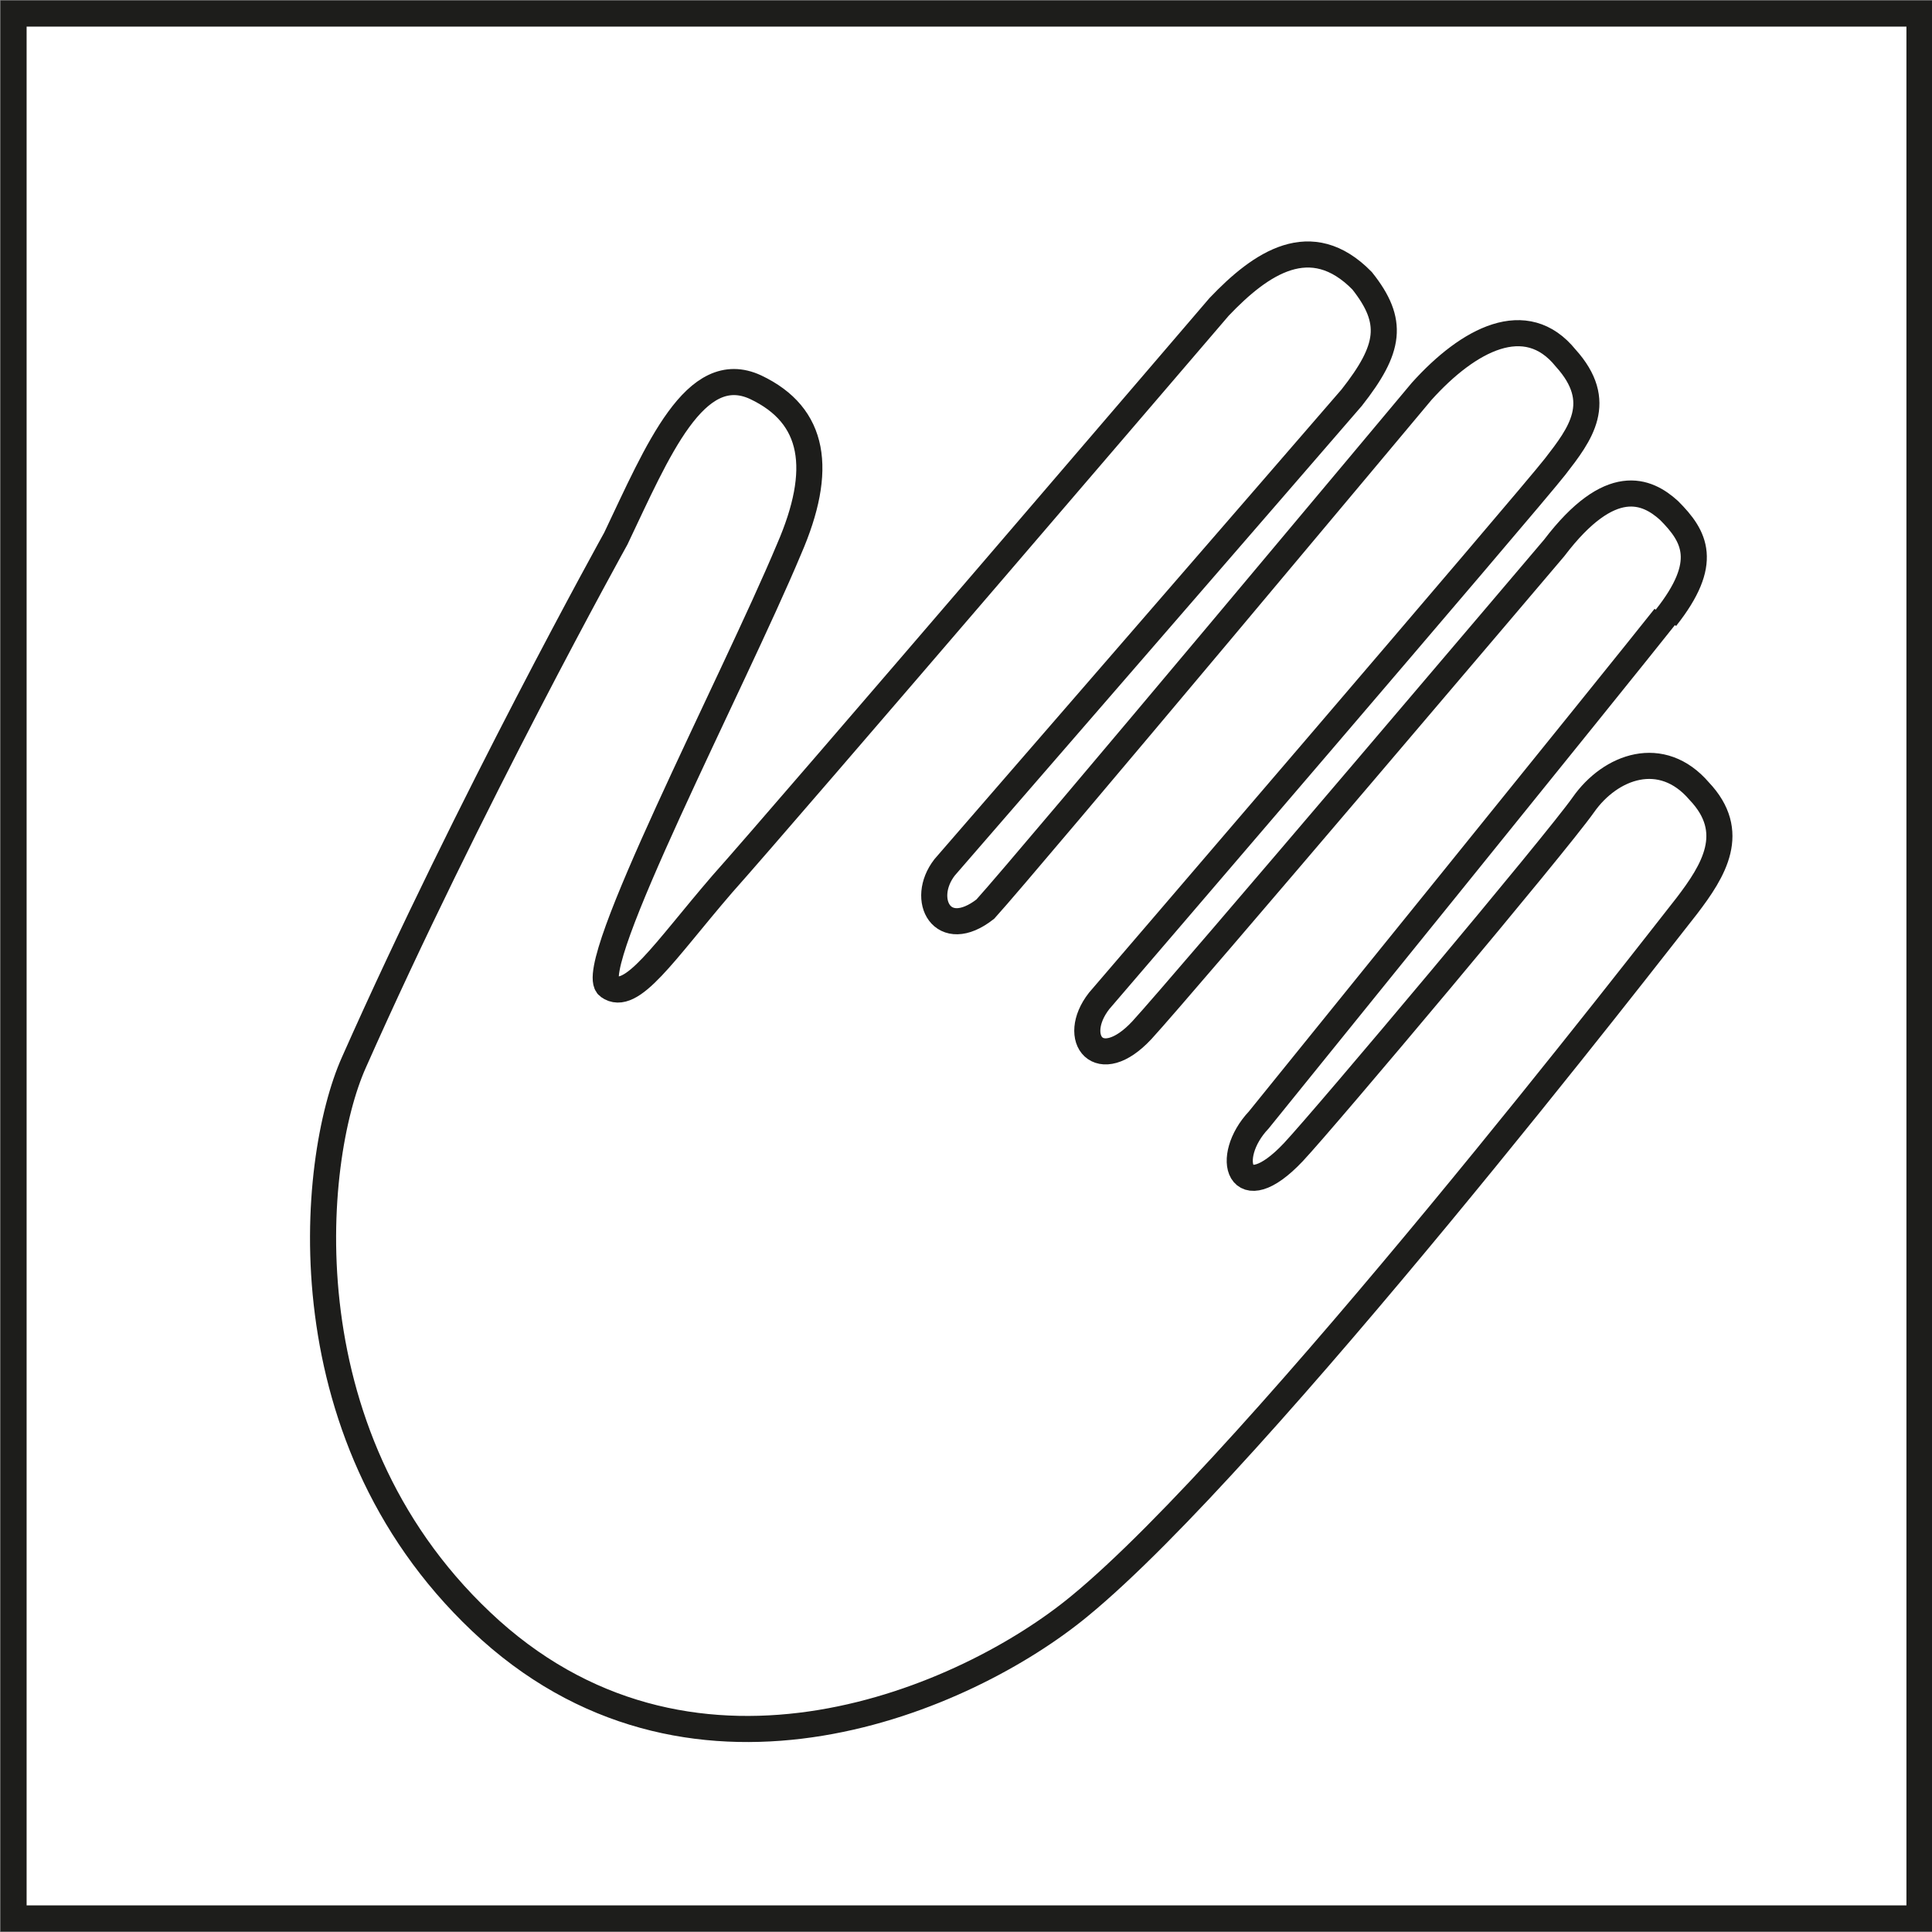
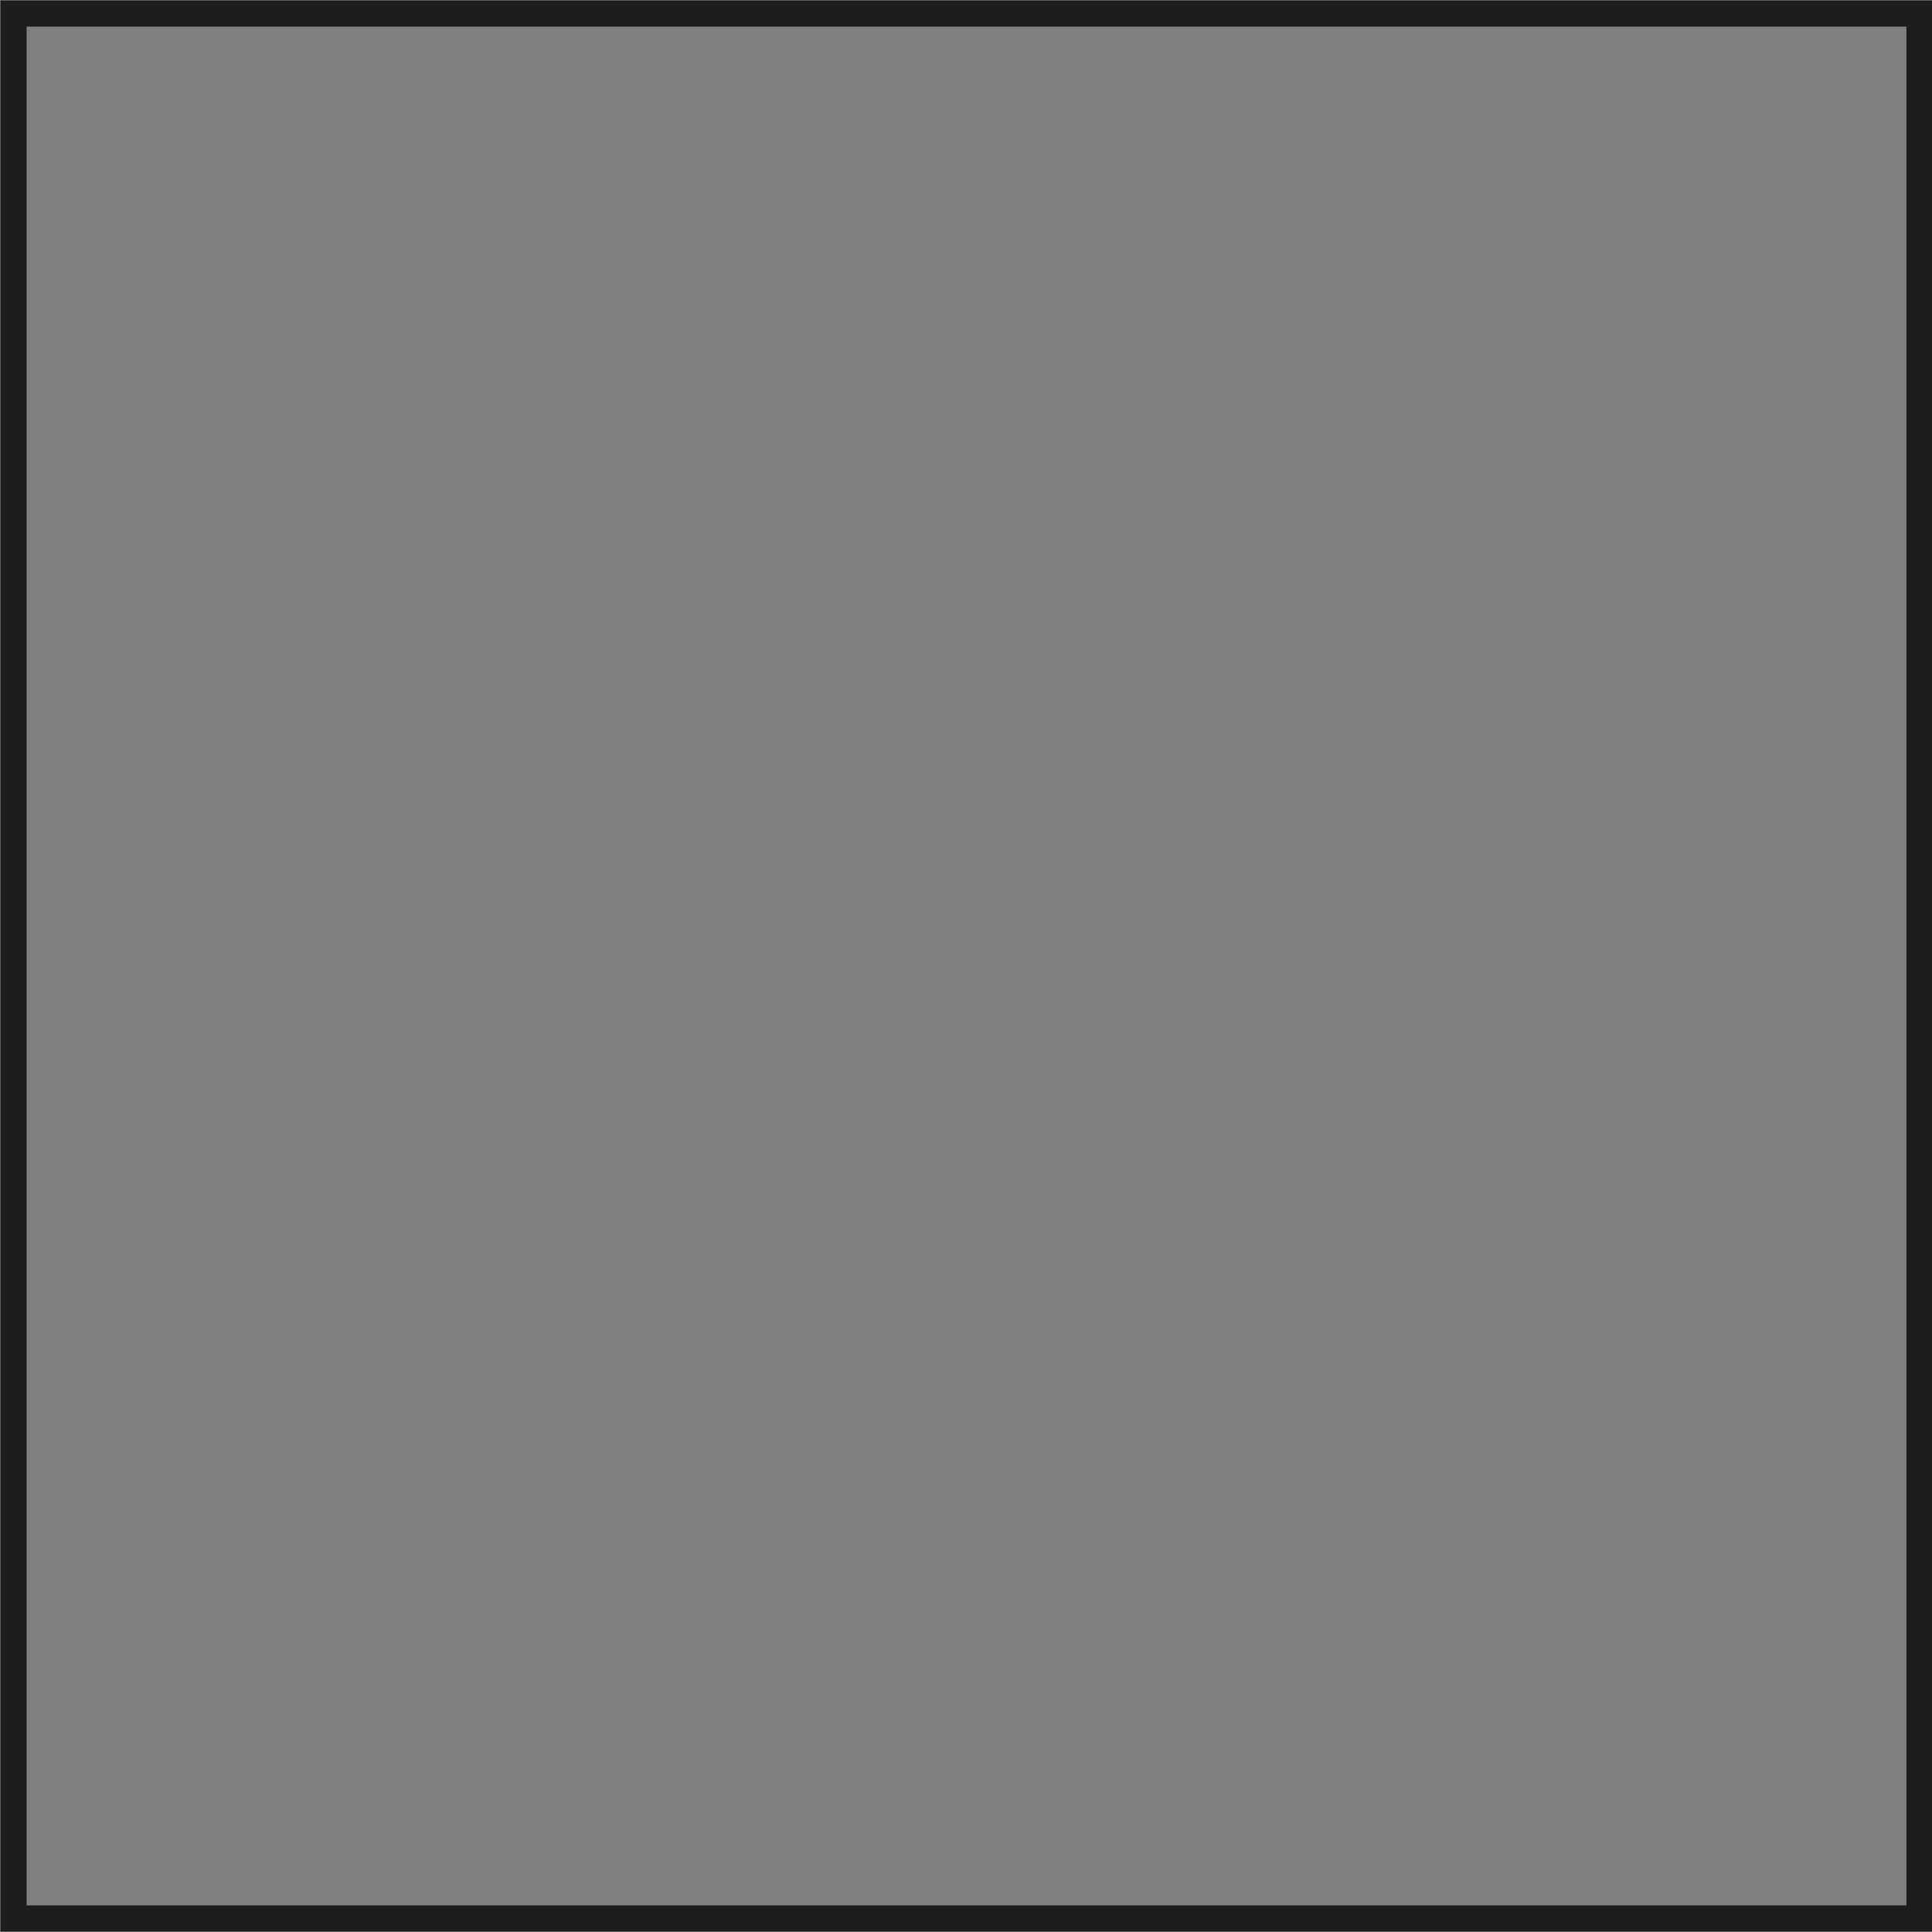
<svg xmlns="http://www.w3.org/2000/svg" id="Livello_2" data-name="Livello 2" viewBox="0 0 18.51 18.51">
  <rect x="0" y="0" width="18.51" height="18.51" fill="#808080" stroke="none" />
  <defs>
    <style>
      .cls-1, .cls-2 {
        stroke: #1d1d1b;
        stroke-width: .25px;
      }

      .cls-1, .cls-2, .cls-3 {
        fill: none;
      }

      .cls-2 {
        stroke-miterlimit: 10;
      }

      .cls-3, .cls-4 {
        stroke-width: 0px;
      }

      .cls-5 {
        clip-path: url(#clippath);
      }

      .cls-4 {
        fill: #fff;
      }
    </style>
    <clipPath id="clippath">
      <rect class="cls-3" width="18.51" height="18.51" />
    </clipPath>
  </defs>
  <g id="Livello_1-2" data-name="Livello 1">
-     <rect class="cls-4" x=".13" y=".13" width="18.26" height="18.26" />
    <g class="cls-5">
      <rect class="cls-2" x=".13" y=".13" width="18.26" height="18.25" />
-       <path class="cls-1" d="M15.95,5.91c-.37.47-3.89,4.82-3.89,4.82-.34.36-.19.86.33.31.31-.33,2.52-2.96,2.78-3.33.26-.37.75-.55,1.11-.13.37.39.14.76-.12,1.1-.27.34-4.1,5.3-5.82,6.71-1.08.89-3.65,2.01-5.64.23-1.99-1.79-1.73-4.5-1.31-5.44,1.1-2.48,2.51-5.02,2.51-5.02.4-.84.76-1.72,1.34-1.45.57.27.65.79.32,1.55-.54,1.29-1.97,4.02-1.73,4.19.22.16.53-.33,1.09-.98.59-.66,4.76-5.53,4.76-5.53.4-.42.88-.75,1.37-.25.31.39.27.65-.1,1.12-.37.43-3.9,4.5-3.9,4.5-.24.31-.02.72.39.4.4-.44,4.18-4.96,4.18-4.96.45-.5,1-.79,1.38-.32.38.42.14.73-.1,1.04-.24.31-4.37,5.12-4.37,5.12-.28.36,0,.72.41.28.36-.39,3.95-4.62,3.95-4.62.54-.71.89-.55,1.1-.36.25.25.39.5-.03,1.03" />
    </g>
  </g>
</svg>